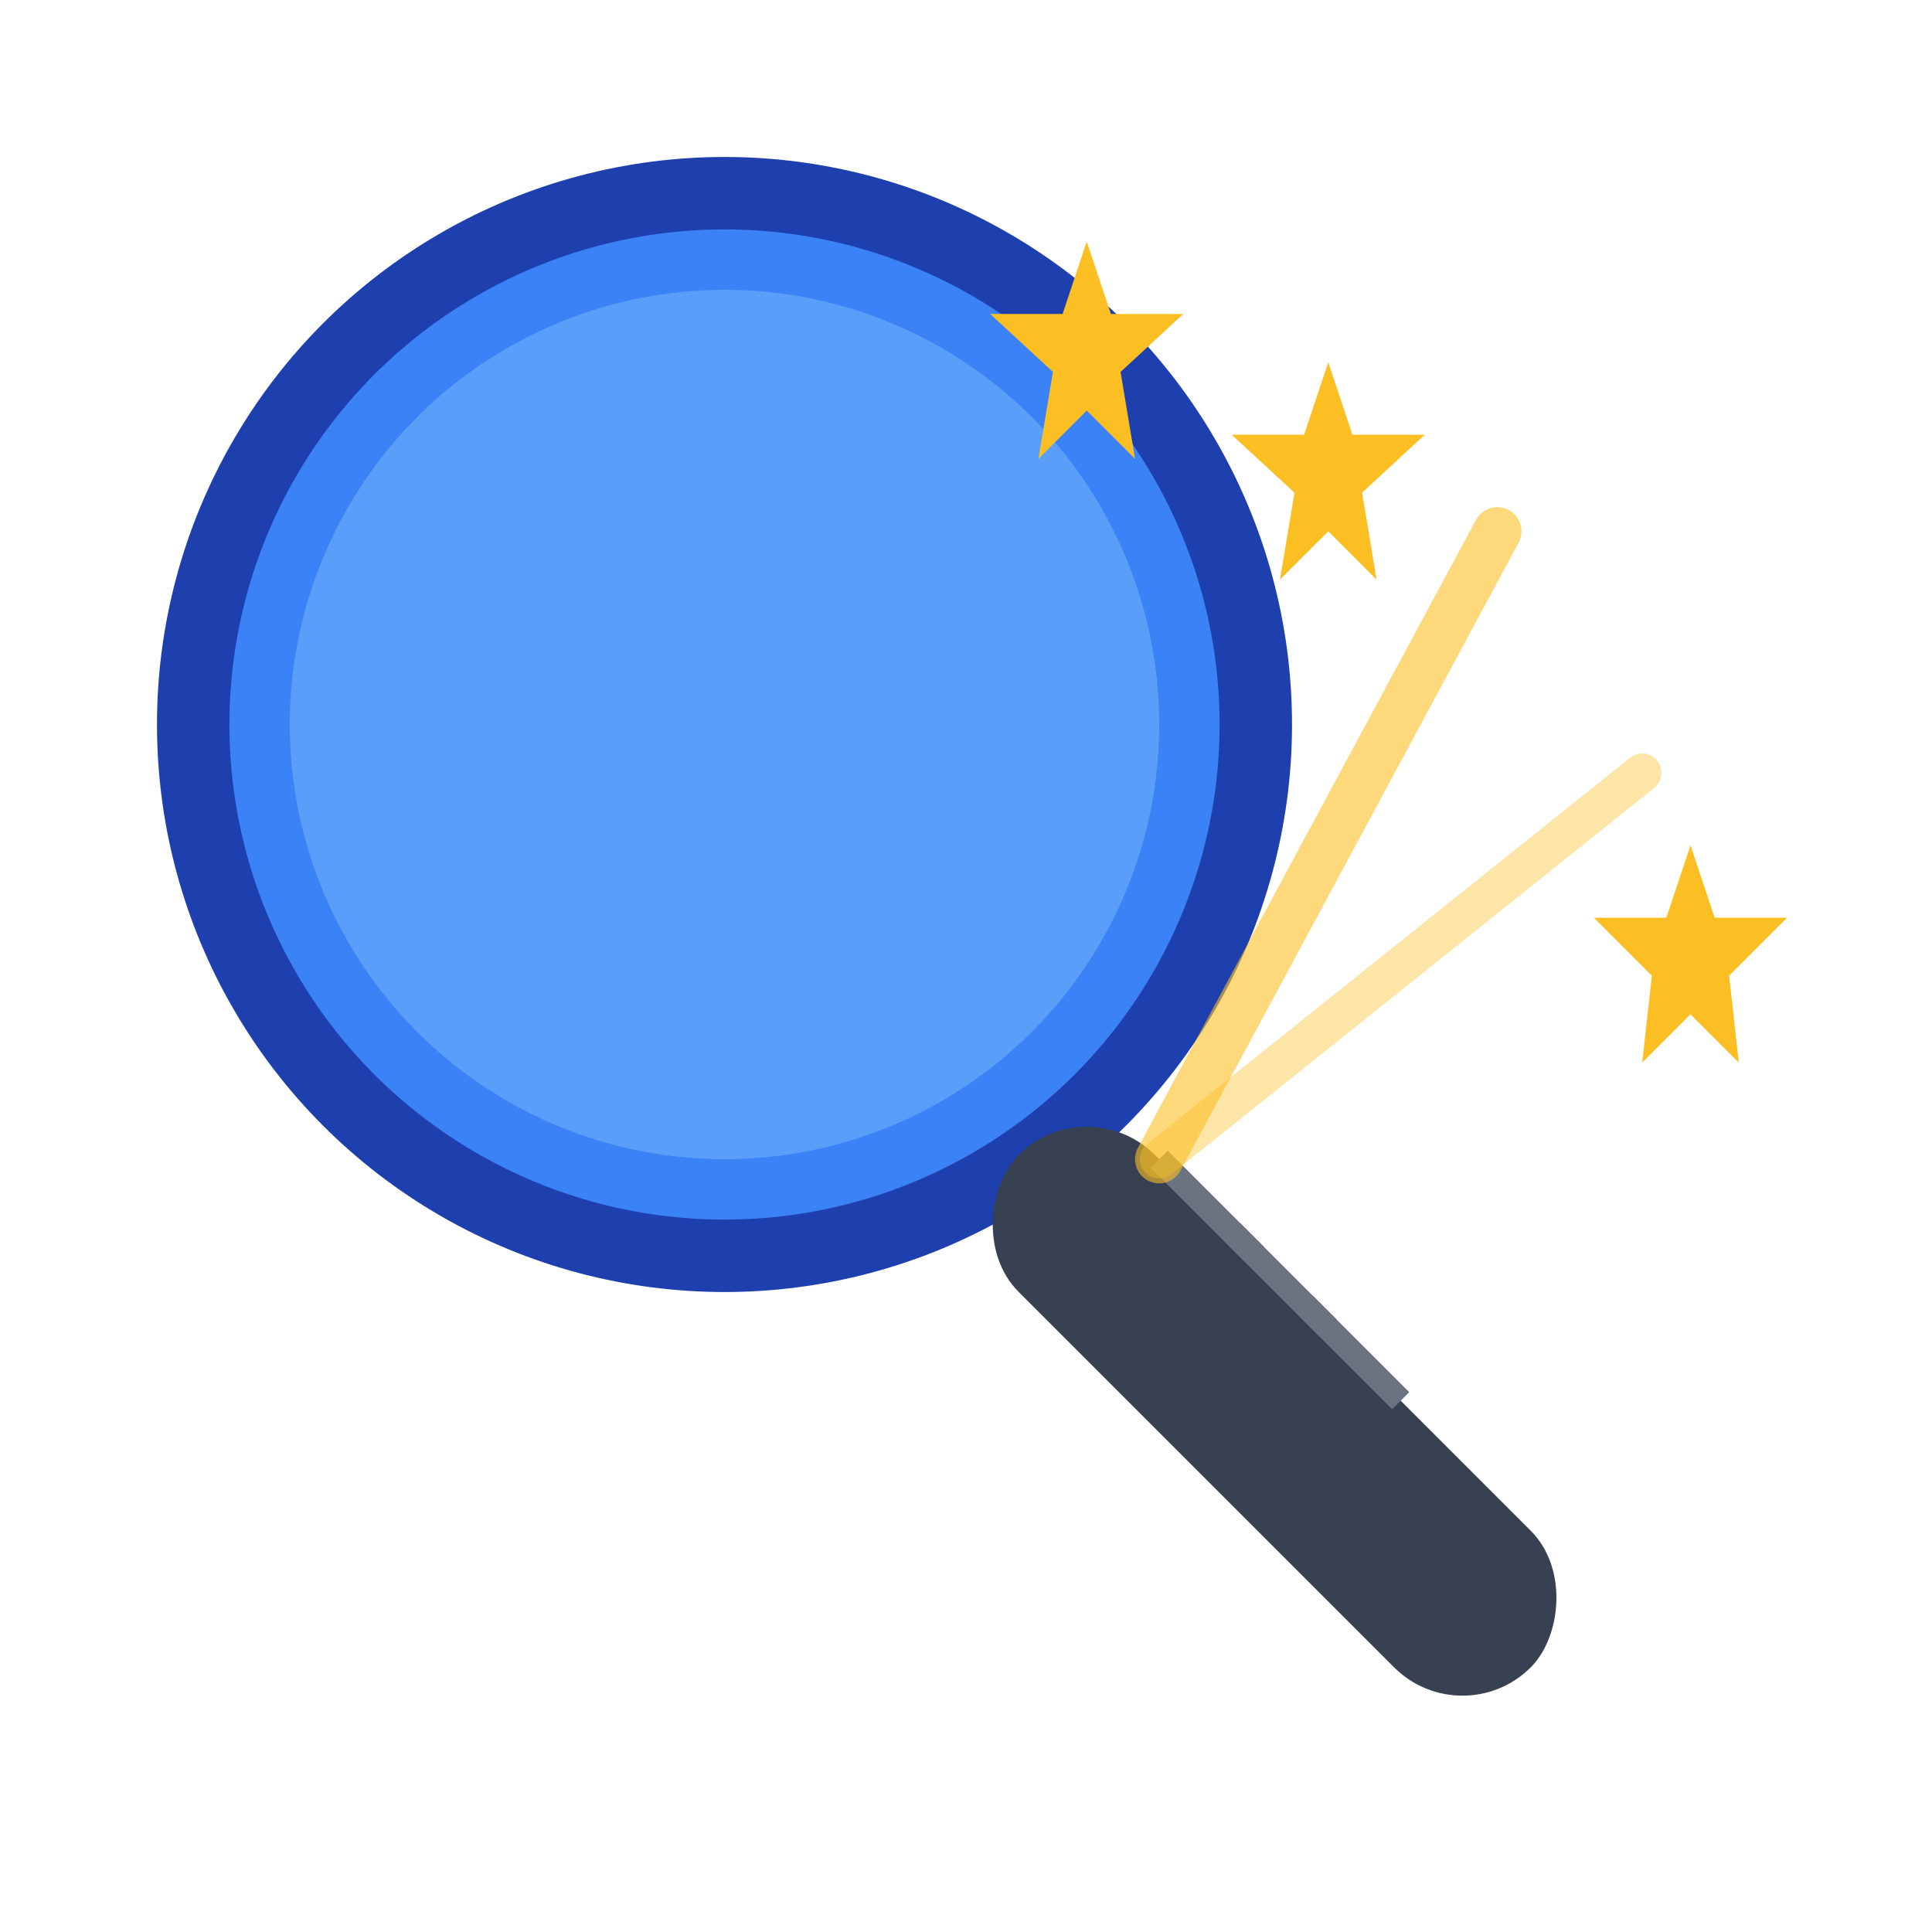
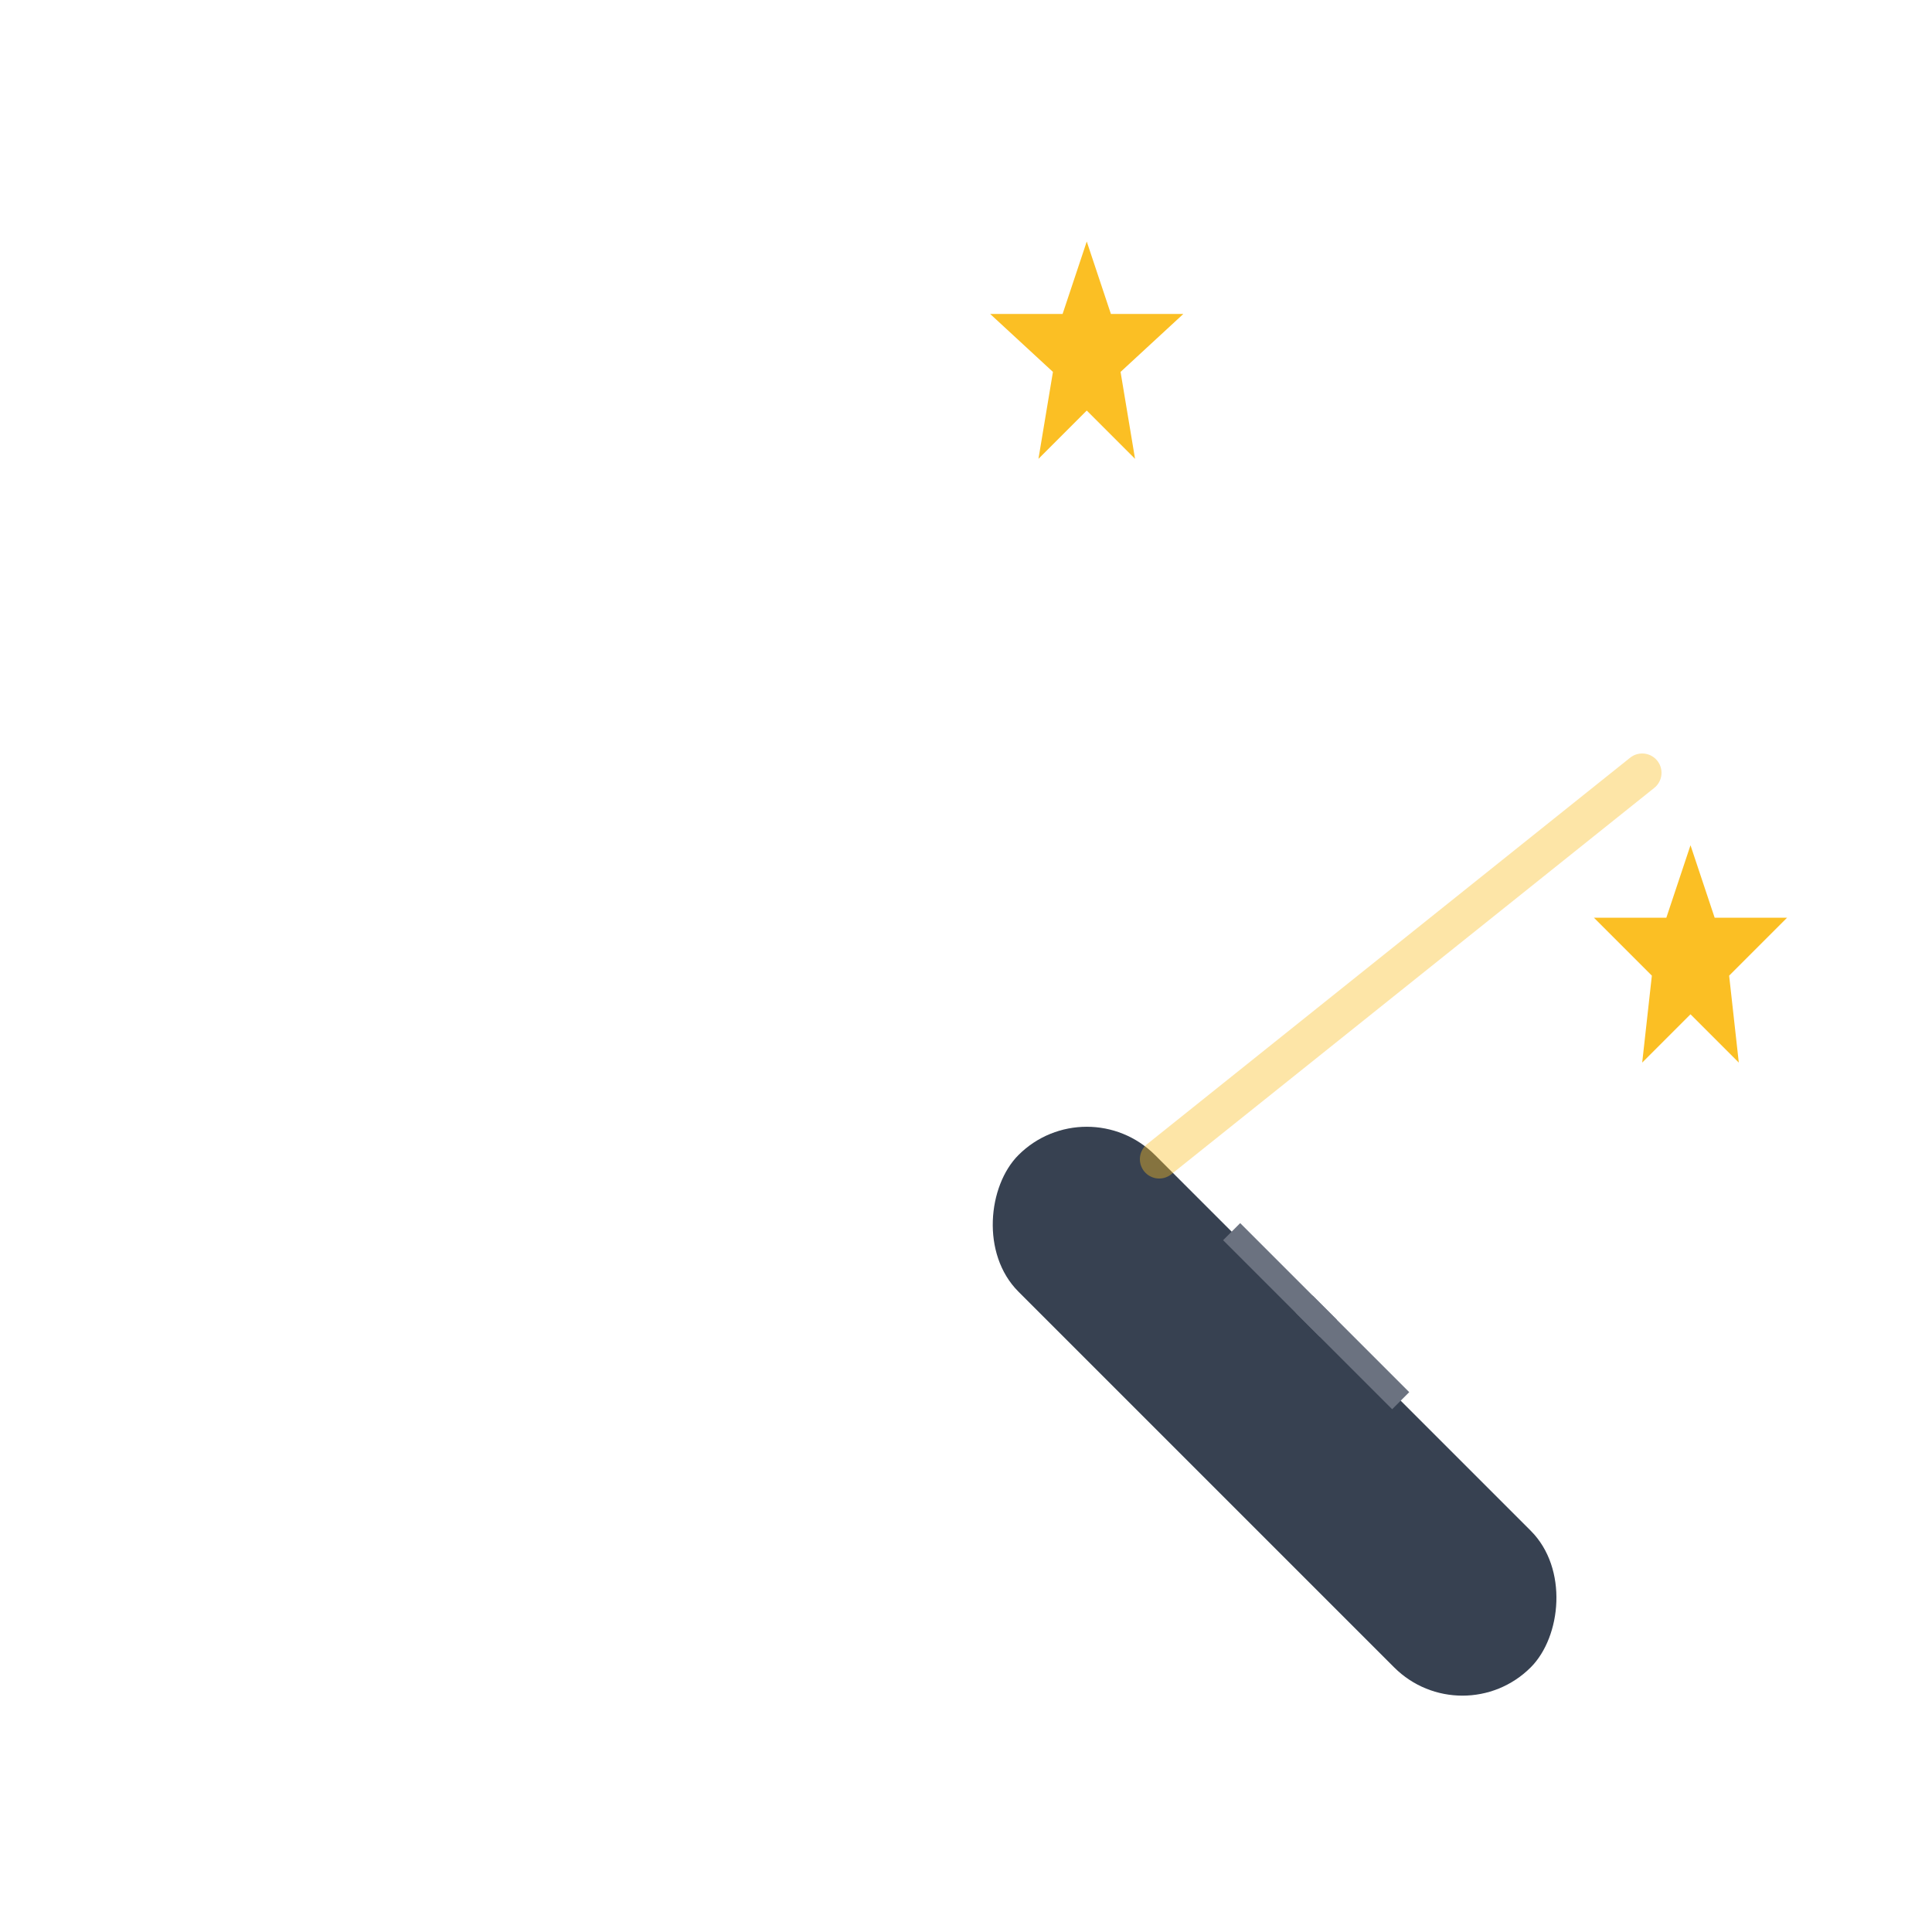
<svg xmlns="http://www.w3.org/2000/svg" width="40" height="40" viewBox="0 0 40 40">
-   <circle cx="15" cy="15" r="11" fill="#3b82f6" stroke="#1e40af" stroke-width="1.5" />
-   <circle cx="15" cy="15" r="9" fill="#60a5fa" opacity="0.8" />
  <rect x="22.5" y="22.5" width="15" height="4" fill="#374151" rx="2" transform="rotate(45 22.5 22.5)" />
-   <line x1="24" y1="24" x2="26" y2="26" stroke="#6b7280" stroke-width="0.5" />
  <line x1="25.5" y1="25.5" x2="27.5" y2="27.5" stroke="#6b7280" stroke-width="0.5" />
  <line x1="27" y1="27" x2="29" y2="29" stroke="#6b7280" stroke-width="0.5" />
  <g fill="#fbbf24">
-     <polygon points="27.5,7.5 28,9 29.5,9 28.2,10.2 28.5,12 27.5,11 26.5,12 26.8,10.2 25.5,9 27,9" />
    <polygon points="35,17.5 35.5,19 37,19 35.8,20.2 36,22 35,21 34,22 34.2,20.2 33,19 34.5,19" />
    <polygon points="22.5,5 23,6.5 24.5,6.5 23.2,7.7 23.5,9.5 22.5,8.5 21.5,9.5 21.8,7.7 20.5,6.5 22,6.5" />
  </g>
-   <path d="M 24 24 L 31 11" stroke="#fbbf24" stroke-width="1" opacity="0.6" stroke-linecap="round" />
  <path d="M 24 24 L 34 16" stroke="#fbbf24" stroke-width="0.8" opacity="0.4" stroke-linecap="round" />
</svg>